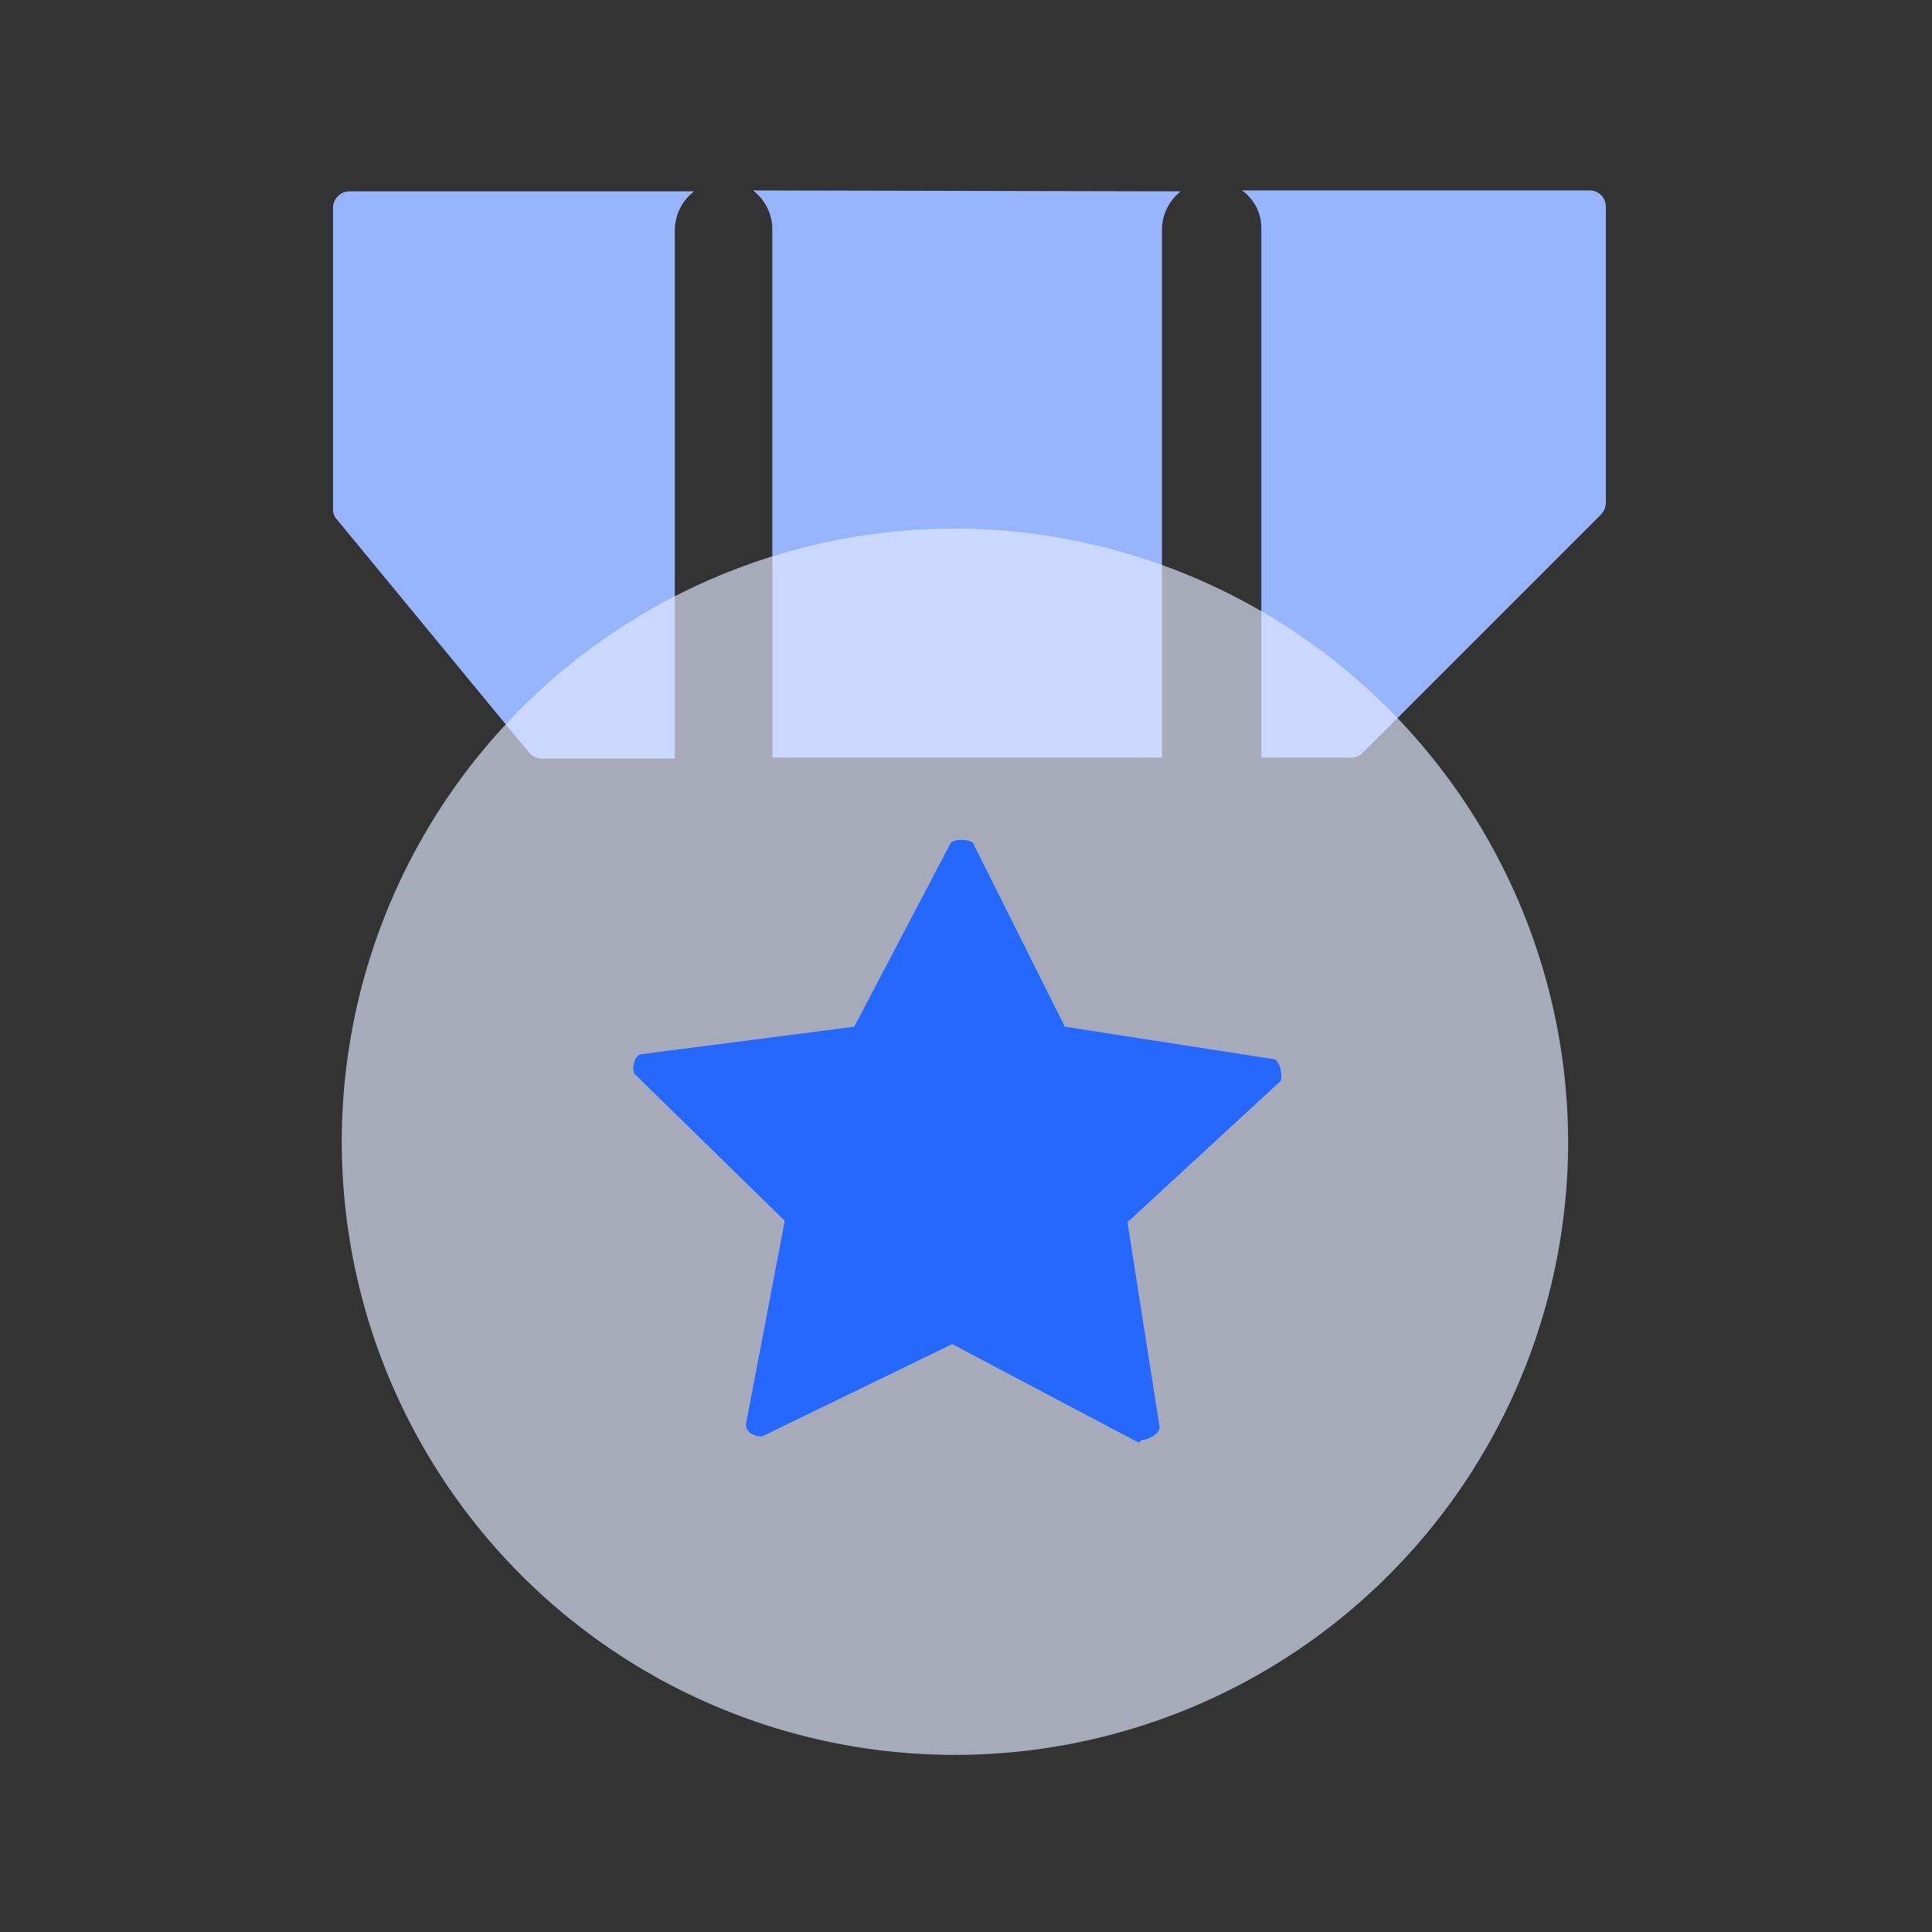
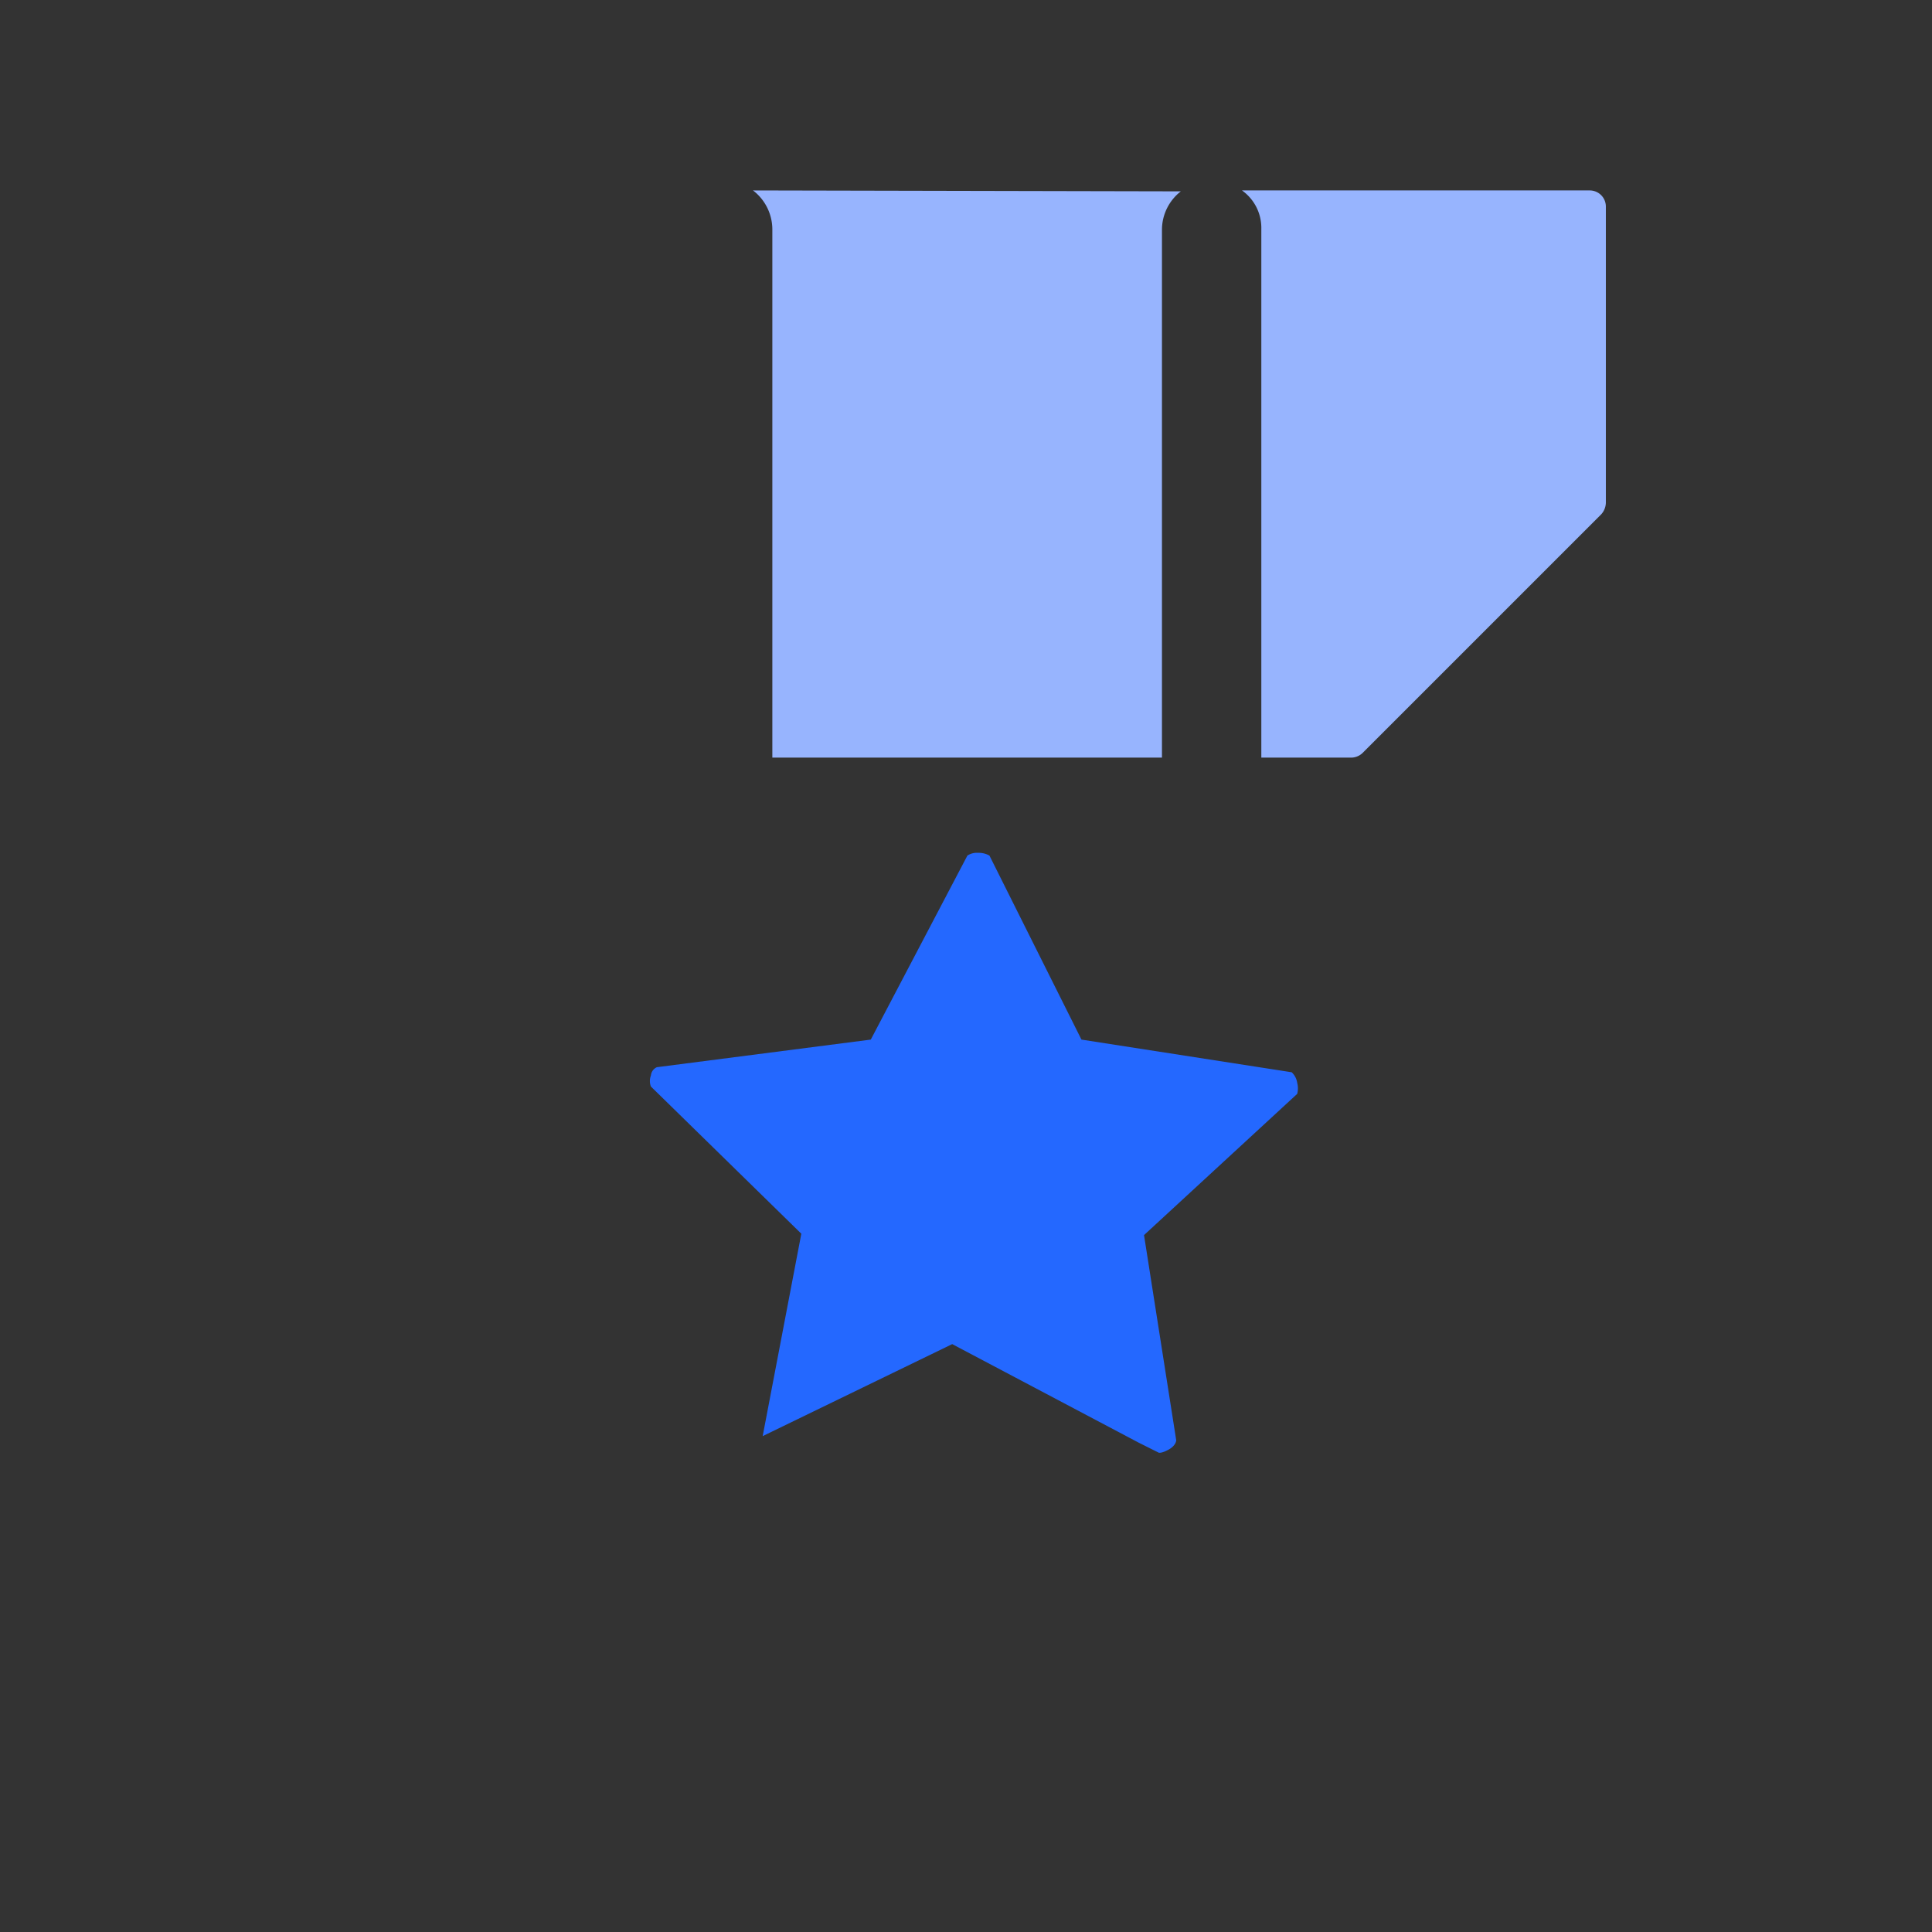
<svg xmlns="http://www.w3.org/2000/svg" viewBox="0 0 42 42">
  <rect x="0" y="0" width="42" height="42" fill="#333333" stroke="none" />
  <defs>
    <style>.cls-1{fill:#97b4fe;}.cls-2{fill:#e5eaff;fill-opacity:0.65;}.cls-3{fill:#2468ff;}.cls-4{fill:none;}</style>
  </defs>
  <g id="图层_2" data-name="图层 2">
    <g id="图层_1-2" data-name="图层 1">
      <path class="cls-1" d="M16.37,4.14a1.07,1.07,0,0,1,.42.84V16.47h8.47V5a1.06,1.06,0,0,1,.41-.84Z" />
      <path class="cls-1" d="M27,4.14a1,1,0,0,1,.42.84V16.47h1.95a.36.36,0,0,0,.25-.1l5.19-5.19a.39.39,0,0,0,.1-.25V4.49a.35.35,0,0,0-.35-.35Z" />
-       <path class="cls-1" d="M14.67,5a1.07,1.07,0,0,1,.42-.84H7.6a.36.36,0,0,0-.36.35v6.57a.31.31,0,0,0,.09.22l4.17,5.06a.37.37,0,0,0,.27.13h2.9Z" />
-       <path class="cls-2" d="M20.77,11.49A13.33,13.33,0,1,0,34.09,24.82,13.36,13.36,0,0,0,20.77,11.49Z" />
-       <path class="cls-3" d="M24.75,31.36,20.7,29.22l-4.12,2a.33.33,0,0,1-.25-.06.21.21,0,0,1-.11-.22l.84-4.4-3.27-3.2a.34.34,0,0,1,0-.24.22.22,0,0,1,.13-.18l4.65-.6,2.1-4a.37.37,0,0,1,.23-.06.48.48,0,0,1,.25.06l2,4,4.57.71a.39.39,0,0,1,.12.23.47.47,0,0,1,0,.24l-3.33,3.07.7,4.46s0,.11-.16.2-.22.07-.22.07Z" />
+       <path class="cls-3" d="M24.75,31.36,20.7,29.22l-4.12,2l.84-4.4-3.27-3.2a.34.34,0,0,1,0-.24.22.22,0,0,1,.13-.18l4.65-.6,2.1-4a.37.37,0,0,1,.23-.06.48.48,0,0,1,.25.06l2,4,4.57.71a.39.39,0,0,1,.12.23.47.47,0,0,1,0,.24l-3.33,3.07.7,4.46s0,.11-.16.2-.22.07-.22.07Z" />
      <rect class="cls-4" width="42" height="42" />
    </g>
  </g>
</svg>